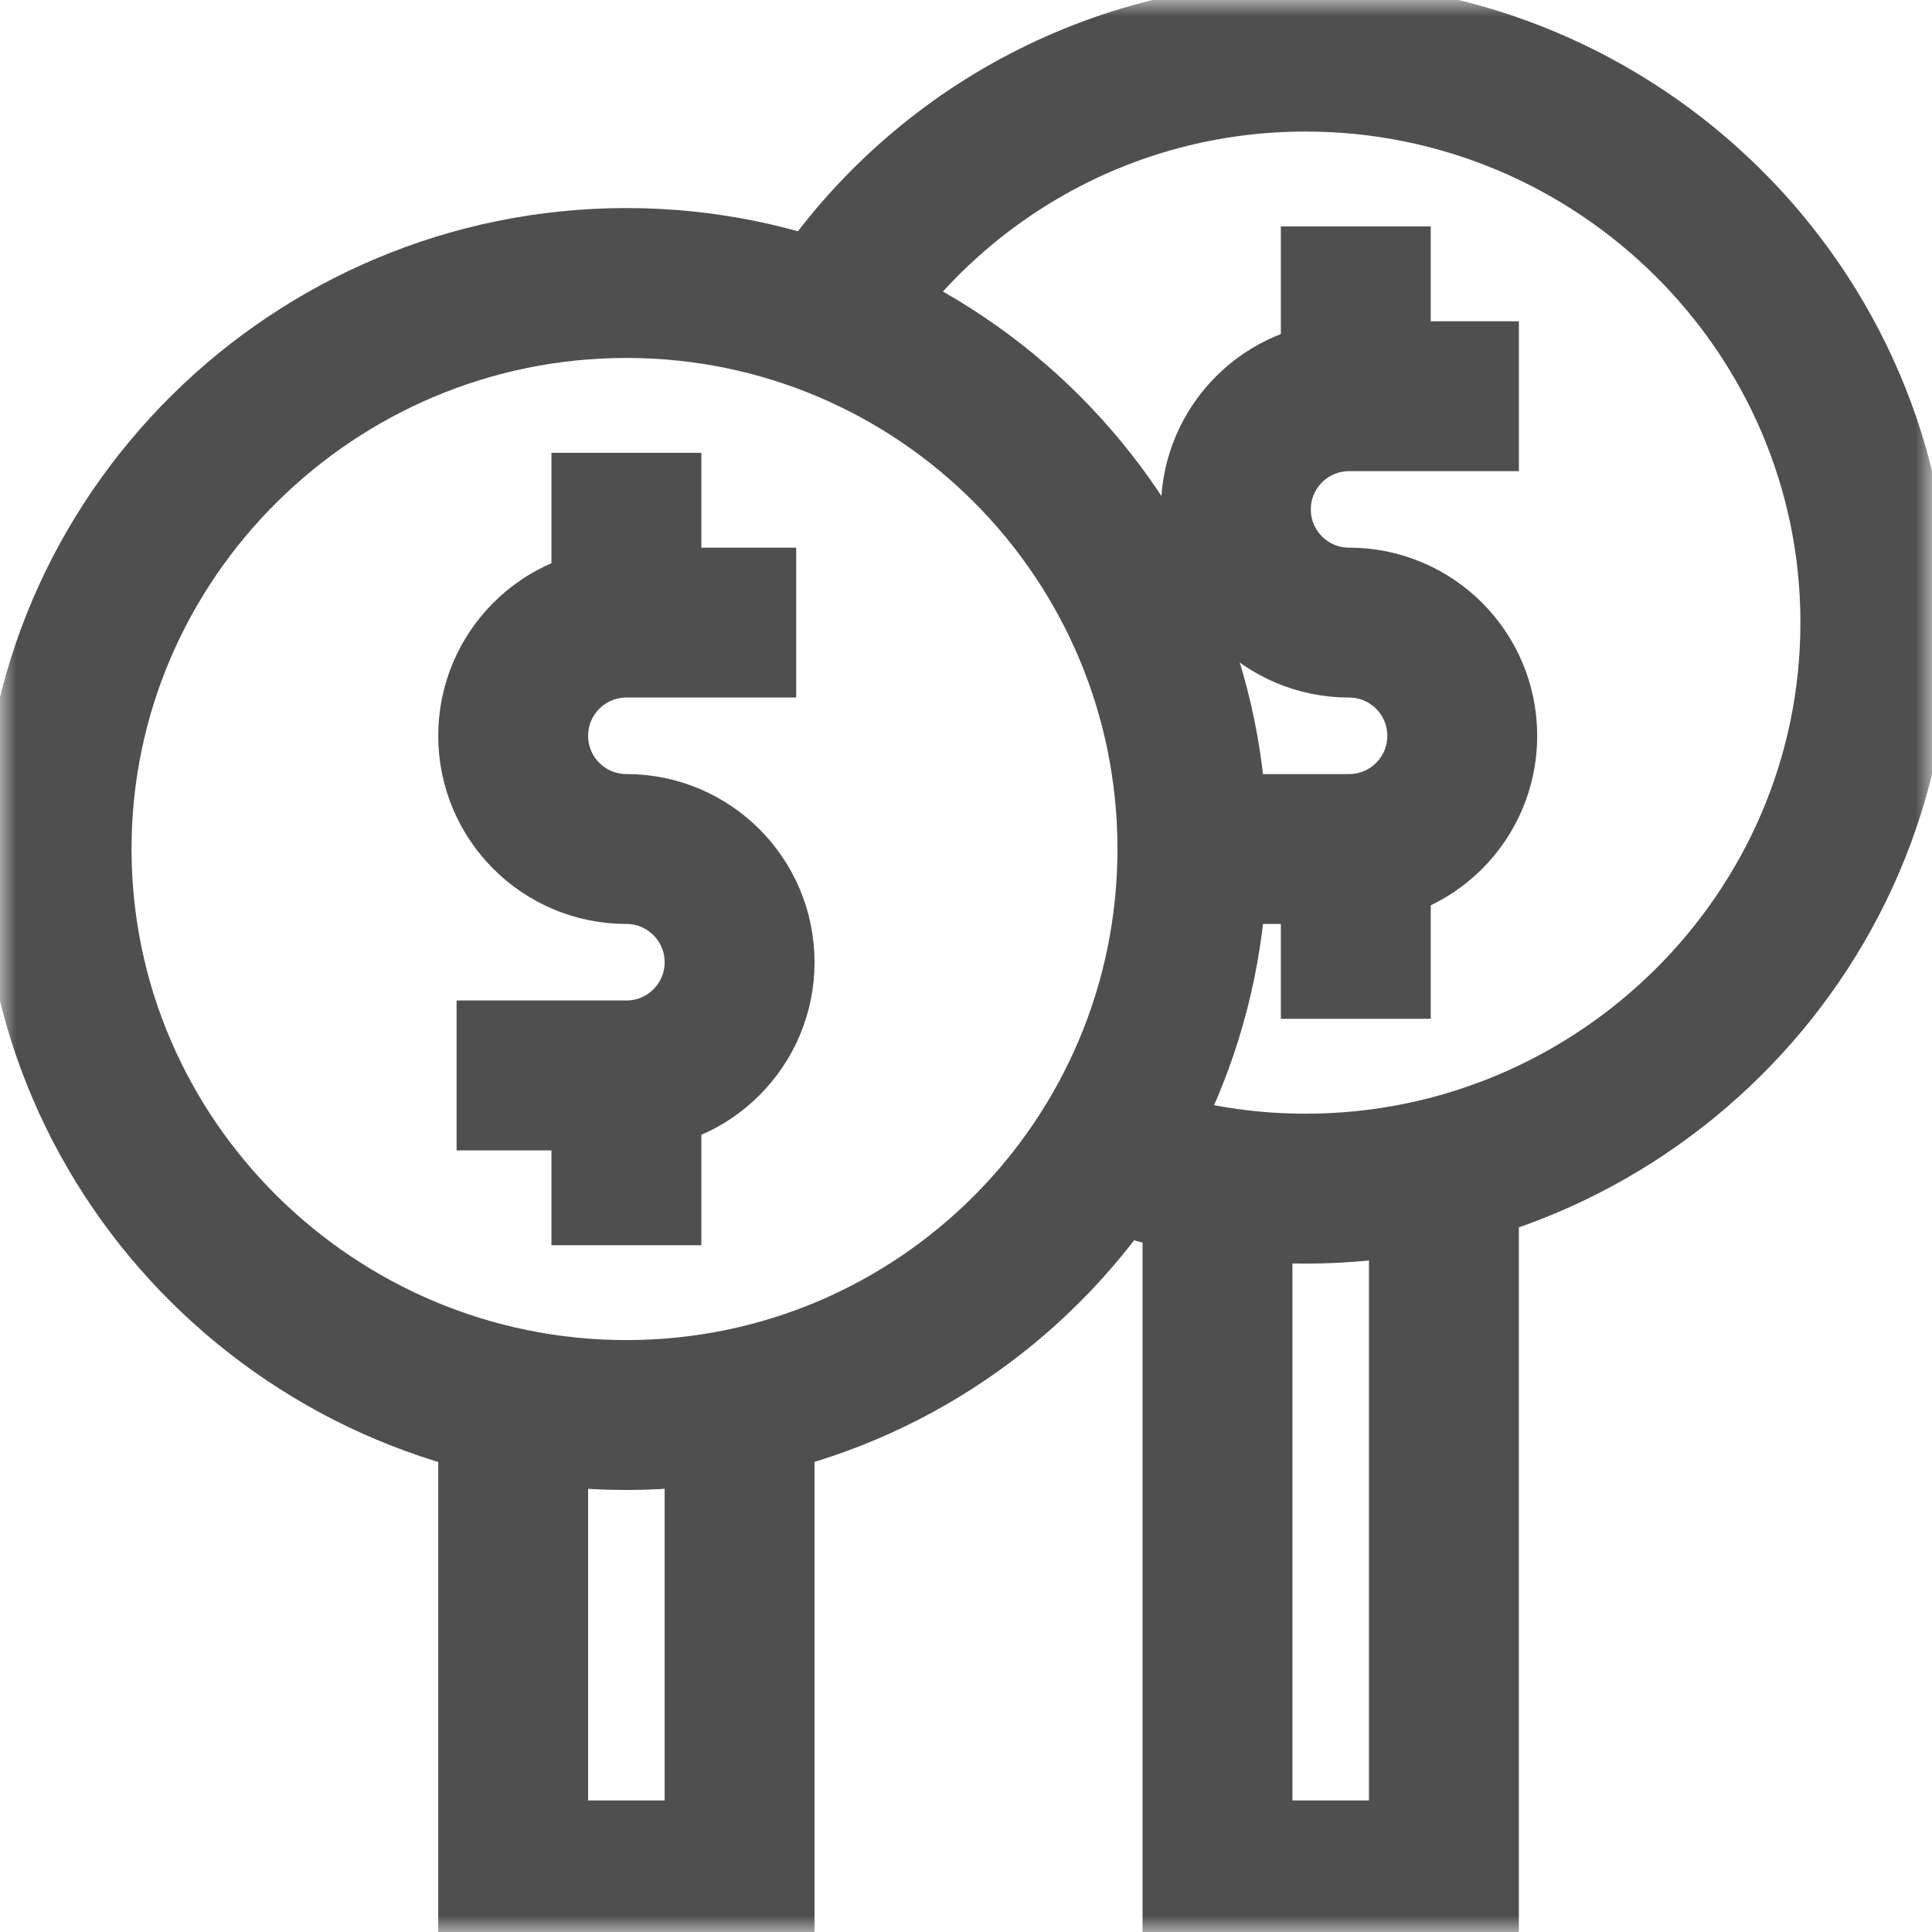
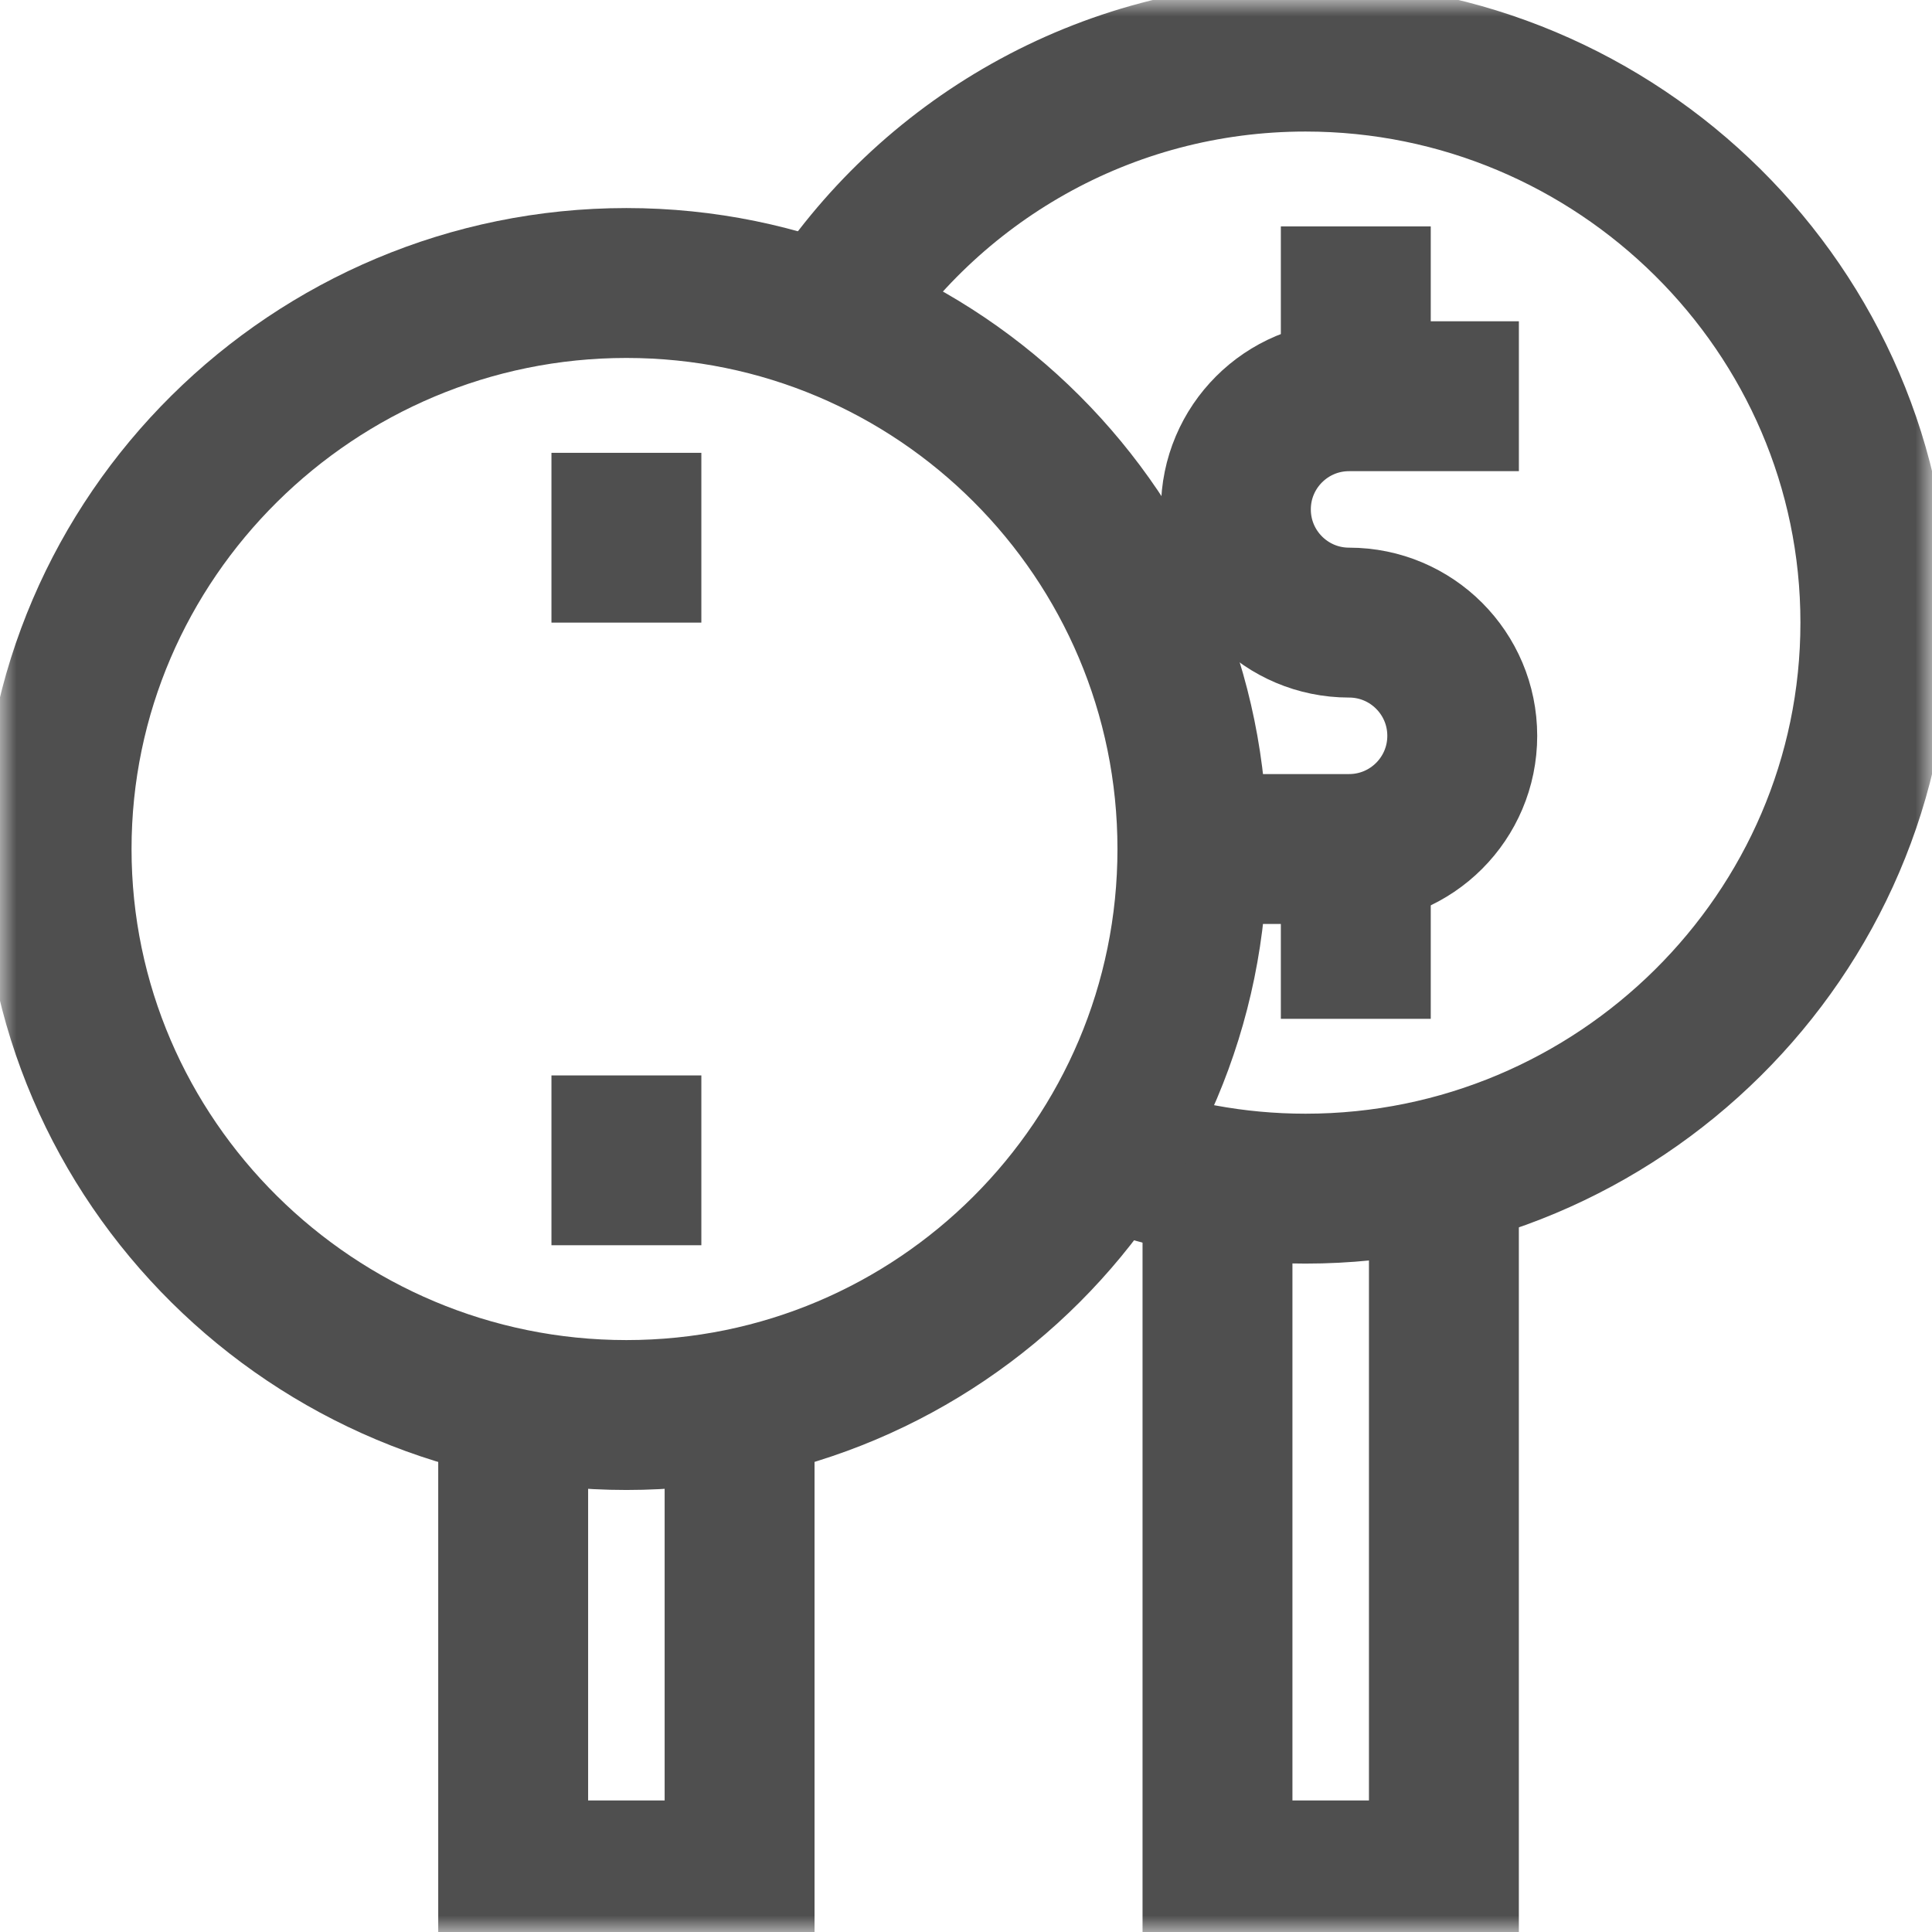
<svg xmlns="http://www.w3.org/2000/svg" width="58" height="58" viewBox="0 0 58 58" fill="none">
  <g id="svg3441" clip-path="url(#clip0_1085_1300)">
    <g id="g3447">
      <g id="g3449">
        <g id="Clip path group">
          <mask id="mask0_1085_1300" style="mask-type:luminance" maskUnits="userSpaceOnUse" x="0" y="0" width="58" height="58">
            <g id="clipPath3455">
              <path id="path3453" d="M0 7.62939e-06H58V58H0V7.62939e-06Z" fill="white" />
            </g>
          </mask>
          <g mask="url(#mask0_1085_1300)">
            <g id="g3451">
              <g id="g3457">
                <path id="path3459" d="M45.598 11.895H40.5C38.623 11.895 37.102 13.416 37.102 15.293C37.102 17.17 38.623 18.691 40.5 18.691C42.377 18.691 43.898 20.213 43.898 22.09C43.898 23.967 42.377 25.488 40.5 25.488H35.402" stroke="#4F4F4F" stroke-width="4.5" stroke-miterlimit="10" />
              </g>
              <g id="g3461">
                <path id="path3463" d="M40.702 6.797V11.895" stroke="#4F4F4F" stroke-width="4.5" stroke-miterlimit="10" />
              </g>
              <g id="g3465">
                <path id="path3467" d="M40.702 25.488V30.586" stroke="#4F4F4F" stroke-width="4.5" stroke-miterlimit="10" />
              </g>
              <g id="g3469">
                <path id="path3471" d="M24.838 9.598C27.851 4.85 33.155 1.699 39.195 1.699C48.58 1.699 56.3 9.307 56.3 18.691C56.3 28.076 48.58 35.684 39.195 35.684C37.07 35.684 35.036 35.294 33.161 34.581" stroke="#4F4F4F" stroke-width="4.5" stroke-miterlimit="10" />
              </g>
              <g id="g3473">
-                 <path id="path3475" d="M23.902 18.691H18.805C16.928 18.691 15.406 20.213 15.406 22.09C15.406 23.967 16.928 25.488 18.805 25.488C20.681 25.488 22.203 27.01 22.203 28.887C22.203 30.764 20.681 32.285 18.805 32.285H13.707" stroke="#4F4F4F" stroke-width="4.5" stroke-miterlimit="10" />
-               </g>
+                 </g>
              <g id="g3477">
                <path id="path3479" d="M18.805 13.594V18.691" stroke="#4F4F4F" stroke-width="4.5" stroke-miterlimit="10" />
              </g>
              <g id="g3481">
                <path id="path3483" d="M18.805 32.285V37.383" stroke="#4F4F4F" stroke-width="4.5" stroke-miterlimit="10" />
              </g>
              <g id="g3485">
                <path id="path3487" d="M35.797 25.488C35.797 34.873 28.189 42.48 18.805 42.48C9.42 42.48 1.699 34.873 1.699 25.488C1.699 16.104 9.42 8.496 18.805 8.496C28.189 8.496 35.797 16.104 35.797 25.488Z" stroke="#4F4F4F" stroke-width="4.5" stroke-miterlimit="10" />
              </g>
              <g id="g3489">
                <path id="path3491" d="M43.347 35.684V56.301H36.55V35.684" stroke="#4F4F4F" stroke-width="4.5" stroke-miterlimit="10" />
              </g>
              <g id="g3493">
                <path id="path3495" d="M22.203 42.48V56.301H15.406V42.48" stroke="#4F4F4F" stroke-width="4.5" stroke-miterlimit="10" />
              </g>
            </g>
          </g>
        </g>
      </g>
    </g>
  </g>
  <defs>
    <clipPath id="clip0_1085_1300">
      <rect width="58" height="58" fill="white" />
    </clipPath>
  </defs>
</svg>